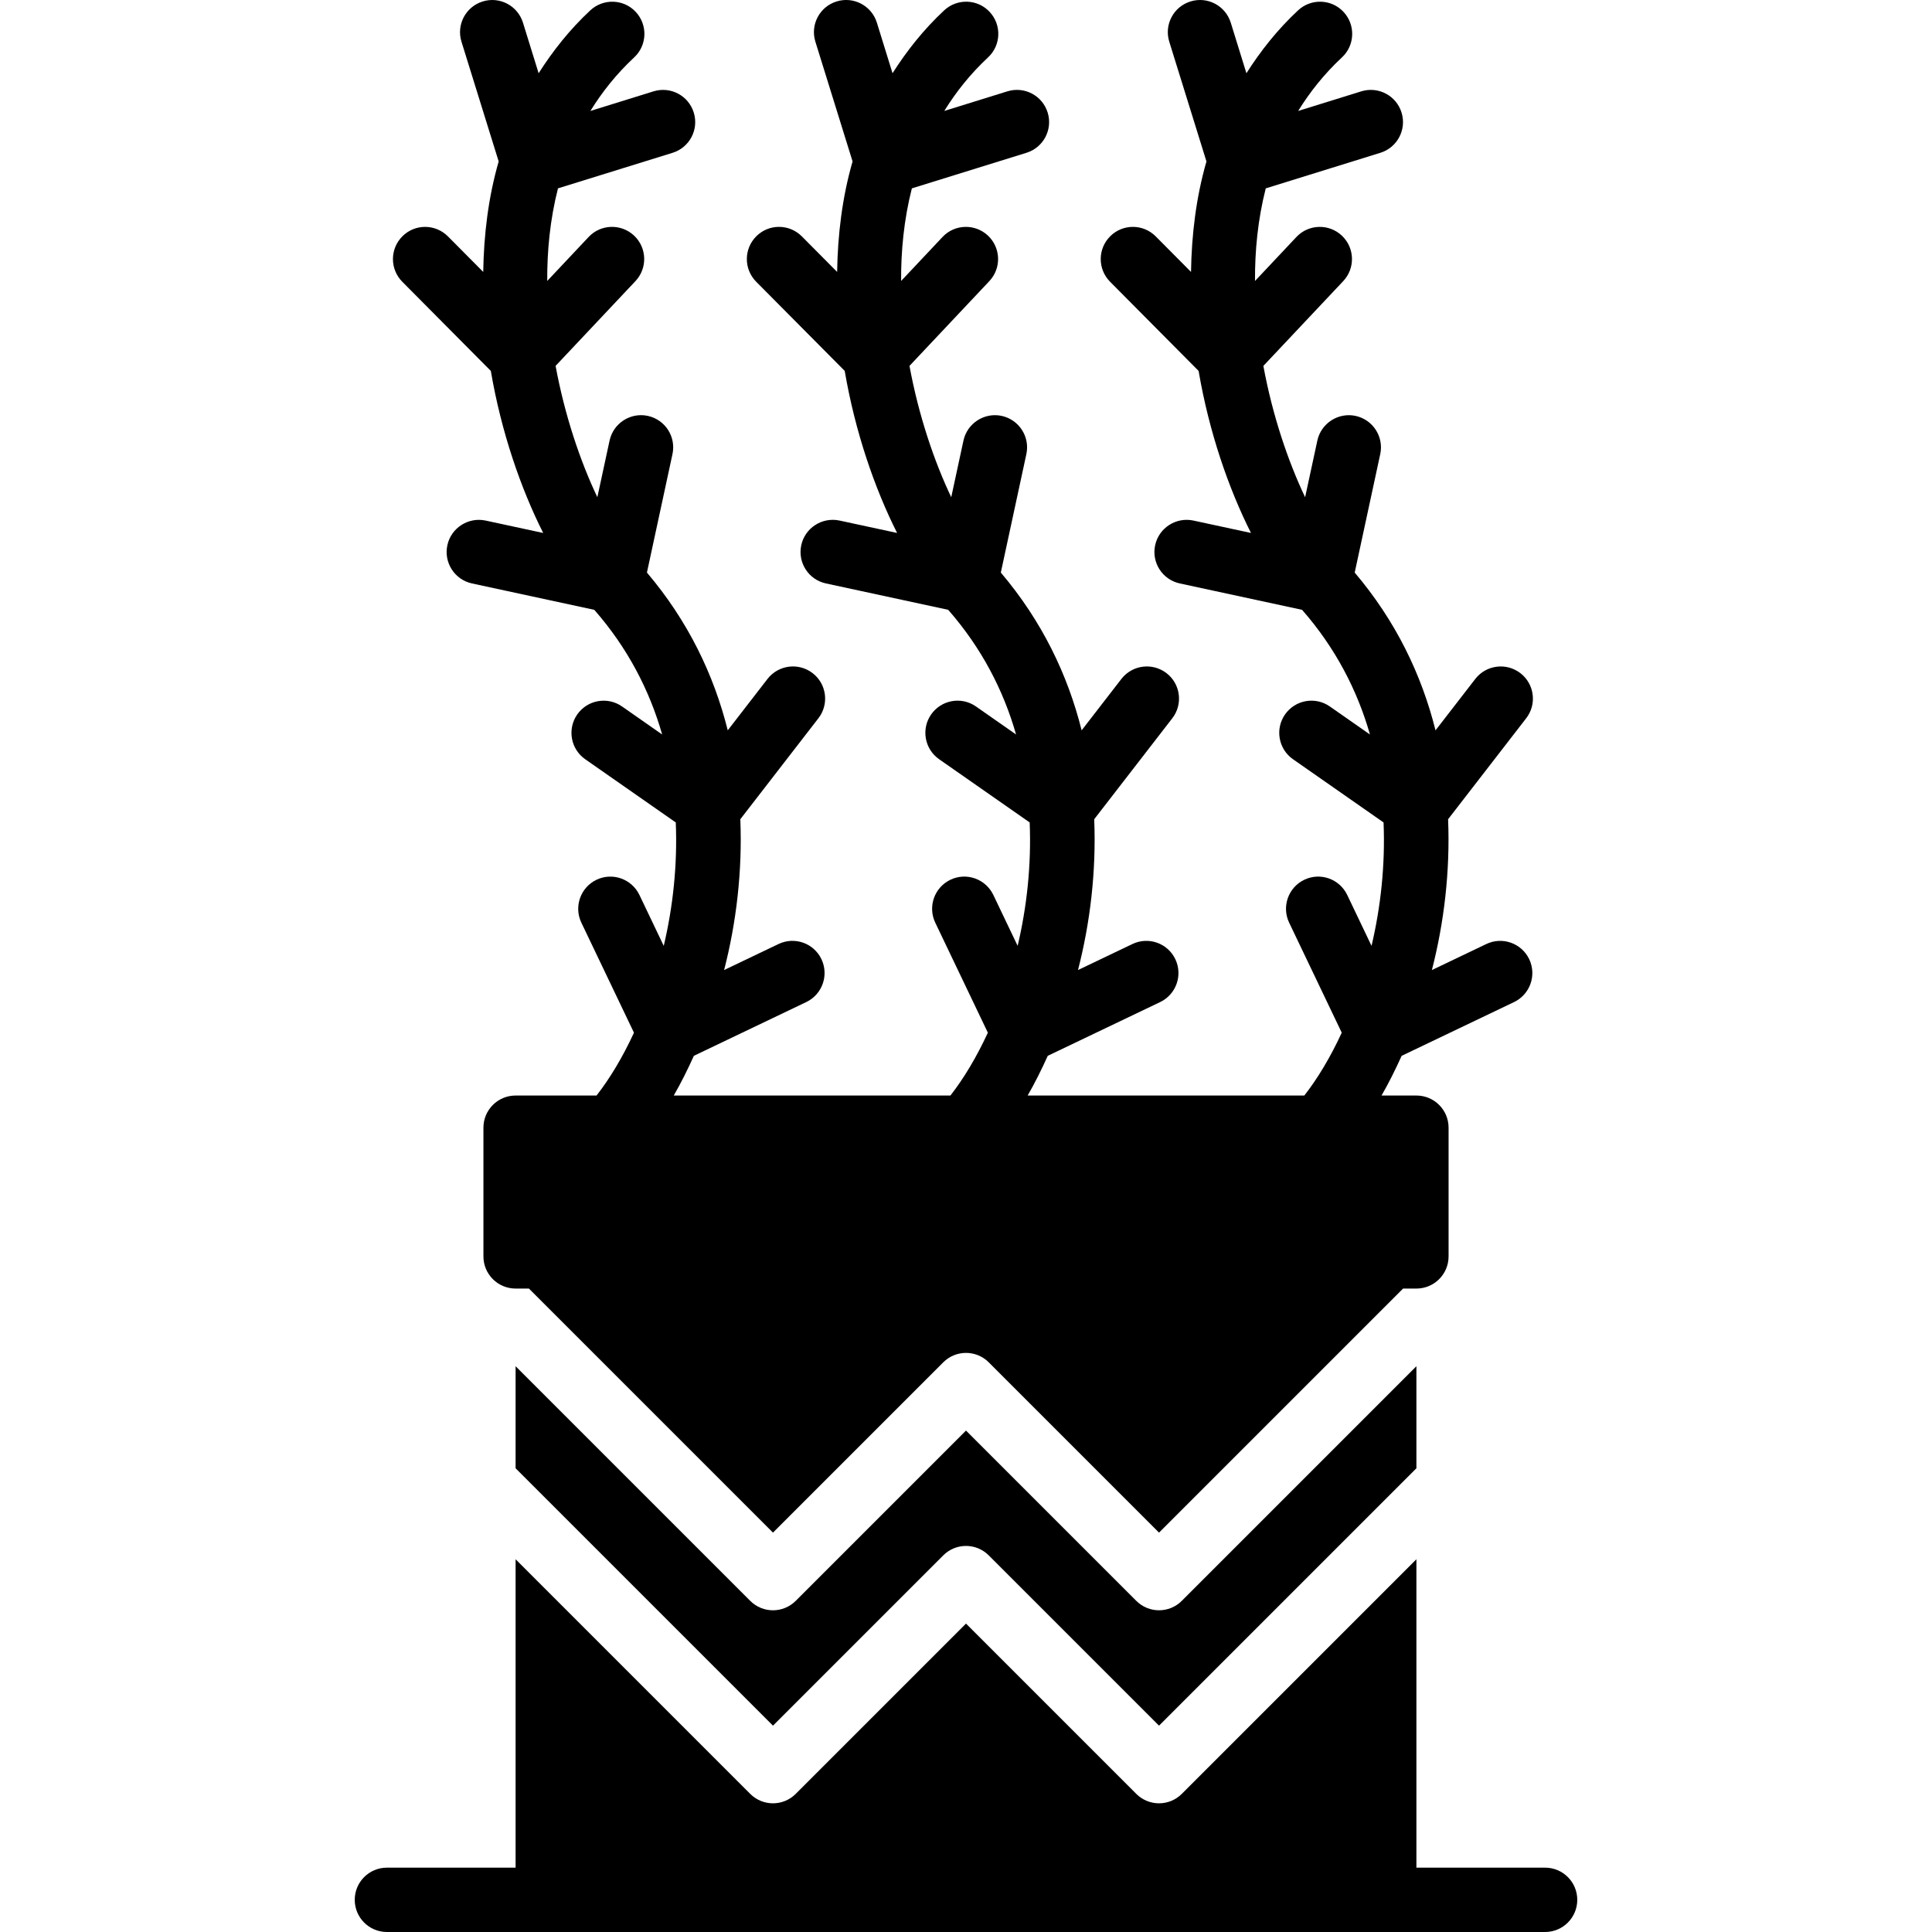
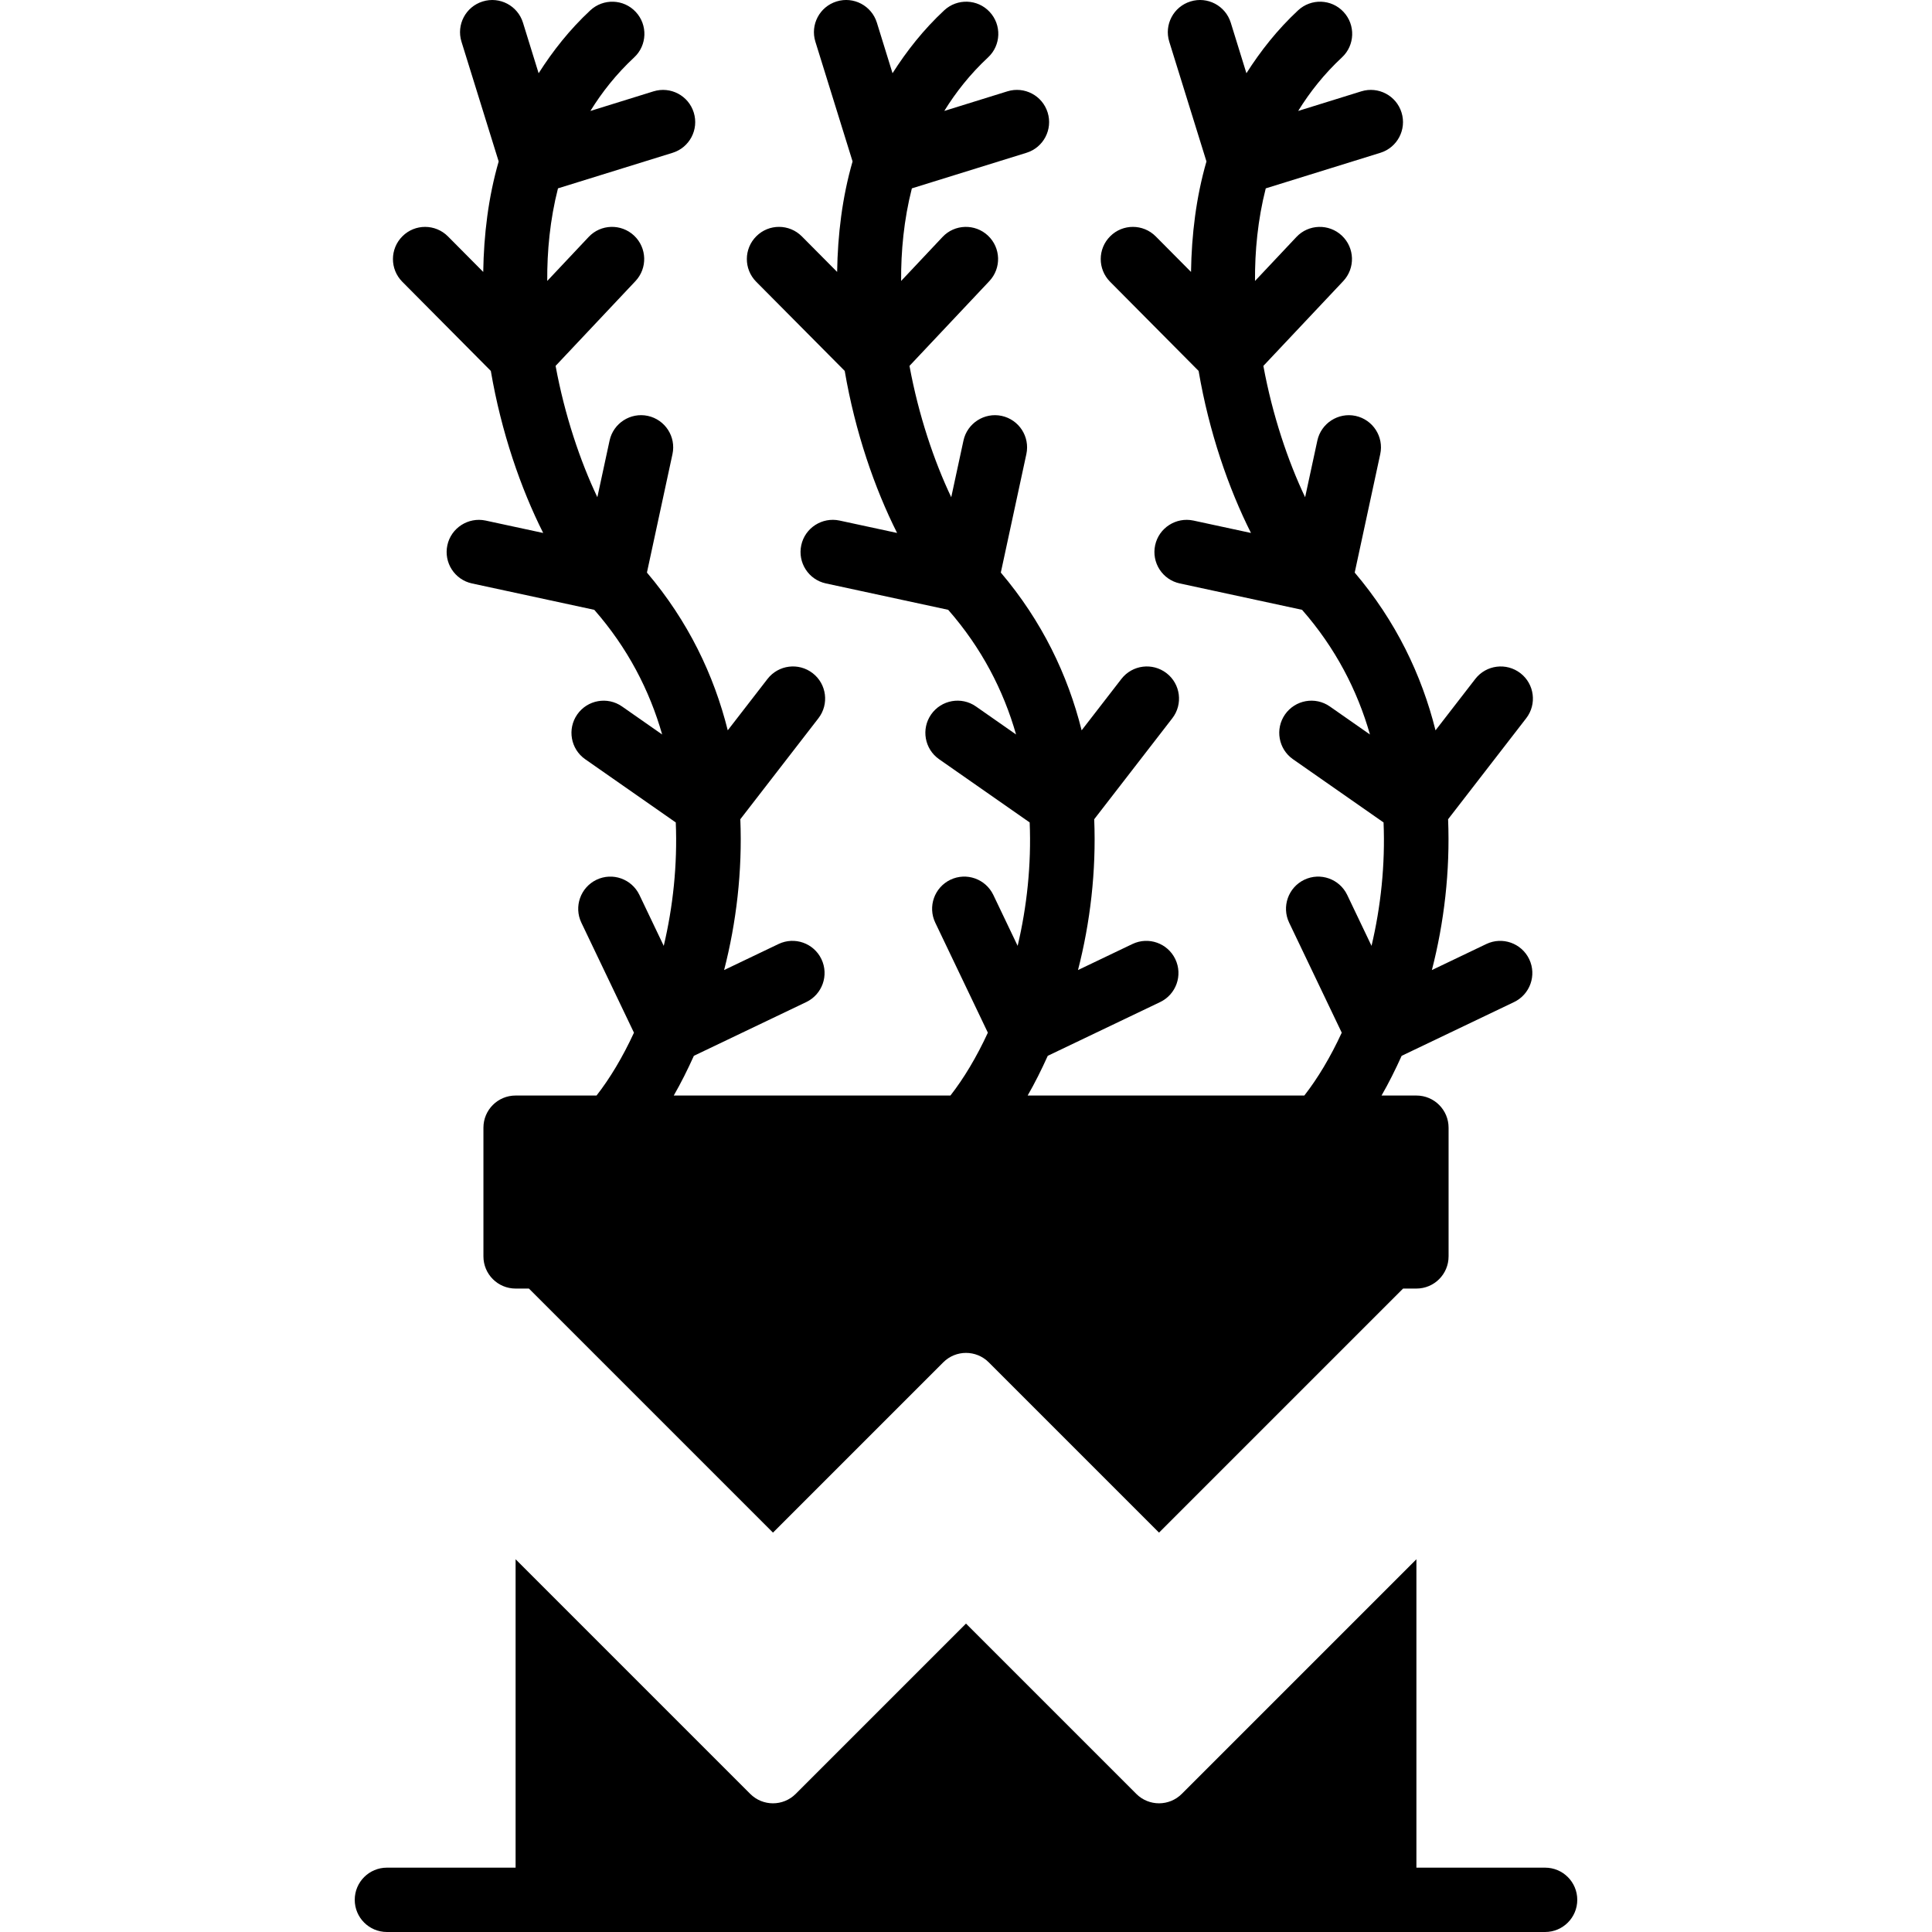
<svg xmlns="http://www.w3.org/2000/svg" fill="#000000" height="800px" width="800px" version="1.1" id="Layer_1" viewBox="0 0 512.449 512.449" xml:space="preserve">
  <g transform="translate(0 -1)">
    <g>
      <g>
        <path d="M409.825,496.382h-34.133v-81.801l-62.234,62.234c-1.664,1.664-3.849,2.5-6.033,2.5c-2.185,0-4.369-0.836-6.033-2.5     l-45.167-45.167l-45.167,45.167c-3.337,3.336-8.73,3.336-12.066,0l-62.234-62.234v81.801h-34.133     c-4.719,0-8.533,3.823-8.533,8.533s3.814,8.533,8.533,8.533h42.667h221.867h42.667c4.719,0,8.533-3.823,8.533-8.533     S414.544,496.382,409.825,496.382z" />
        <path d="M130.187,99.386c2.773,16.239,7.953,31.189,13.892,42.982l-15.283-3.294c-4.574-0.973-9.148,1.937-10.138,6.545     c-0.99,4.608,1.929,9.148,6.545,10.138l32.427,6.997c8.841,10.078,14.66,21.35,18.005,33.067l-10.641-7.432     c-3.866-2.705-9.19-1.749-11.887,2.116c-2.688,3.857-1.749,9.182,2.116,11.878l24.021,16.768     c0.469,11.281-0.751,22.417-3.191,32.734l-6.451-13.508c-2.048-4.258-7.125-6.059-11.383-4.028     c-4.25,2.039-6.05,7.134-4.019,11.383l13.952,29.184c-3.004,6.511-6.391,12.143-9.924,16.666h-21.47     c-4.719,0-8.533,3.823-8.533,8.533v34.133c0,4.71,3.814,8.533,8.533,8.533h3.533l64.734,64.734l45.167-45.167     c3.337-3.336,8.73-3.336,12.066,0l45.167,45.167l64.734-64.734h3.533c4.719,0,8.533-3.823,8.533-8.533v-34.133     c0-4.71-3.814-8.533-8.533-8.533h-9.25c1.877-3.26,3.652-6.801,5.333-10.53l29.815-14.259c4.25-2.039,6.05-7.125,4.019-11.383     c-2.039-4.25-7.125-6.05-11.383-4.011l-14.43,6.903c3.226-12.518,4.864-26.155,4.301-40.004l20.71-26.778     c2.884-3.721,2.202-9.088-1.527-11.964s-9.079-2.202-11.972,1.527l-10.547,13.636c-3.669-14.694-10.513-28.979-21.436-41.847     l6.775-31.42c0.99-4.608-1.937-9.139-6.545-10.138c-4.574-0.981-9.139,1.937-10.138,6.545l-3.243,15.027     c-4.557-9.583-8.67-21.769-11.076-34.833l21.18-22.485c3.234-3.43,3.072-8.832-0.358-12.066     c-3.43-3.226-8.841-3.072-12.058,0.358l-10.982,11.665c-0.051-7.868,0.725-16.23,2.85-24.559l30.404-9.438     c4.497-1.391,7.014-6.178,5.615-10.675c-1.391-4.497-6.17-7.023-10.684-5.623l-16.734,5.197     c3.089-5.001,6.878-9.796,11.614-14.208c3.448-3.208,3.635-8.61,0.418-12.058c-3.2-3.448-8.61-3.627-12.058-0.418     c-5.504,5.129-9.941,10.769-13.705,16.683l-4.156-13.423c-1.399-4.489-6.17-7.023-10.684-5.615     c-4.506,1.391-7.023,6.178-5.623,10.675l9.865,31.761c-2.756,9.549-3.942,19.447-4.096,29.303l-9.361-9.429     c-3.336-3.345-8.738-3.362-12.066-0.034c-3.345,3.319-3.362,8.721-0.043,12.066l23.484,23.654     c2.773,16.239,7.953,31.189,13.892,42.982l-15.283-3.294c-4.582-0.973-9.148,1.937-10.138,6.545     c-0.99,4.608,1.929,9.148,6.545,10.138l32.427,6.997c8.841,10.078,14.66,21.35,18.005,33.067l-10.641-7.432     c-3.874-2.705-9.182-1.749-11.887,2.116c-2.688,3.857-1.749,9.182,2.116,11.878l24.021,16.768     c0.469,11.281-0.751,22.417-3.191,32.734l-6.451-13.508c-2.039-4.258-7.125-6.059-11.383-4.028     c-4.25,2.039-6.05,7.134-4.019,11.383l13.952,29.184c-3.004,6.511-6.391,12.143-9.924,16.666h-73.387     c1.877-3.26,3.652-6.801,5.333-10.53l29.815-14.259c4.25-2.039,6.05-7.125,4.019-11.383c-2.039-4.25-7.117-6.05-11.383-4.011     l-14.43,6.903c3.226-12.518,4.864-26.155,4.301-40.004l20.71-26.778c2.884-3.721,2.202-9.088-1.527-11.964     c-3.729-2.876-9.079-2.202-11.972,1.527l-10.547,13.636c-3.669-14.694-10.513-28.979-21.436-41.847l6.775-31.42     c0.99-4.608-1.937-9.139-6.545-10.138c-4.582-0.981-9.139,1.937-10.138,6.545l-3.243,15.027     c-4.557-9.583-8.67-21.769-11.076-34.833l21.18-22.485c3.234-3.43,3.072-8.832-0.358-12.066     c-3.43-3.226-8.841-3.072-12.058,0.358l-10.982,11.665c-0.051-7.868,0.725-16.23,2.85-24.559l30.404-9.438     c4.497-1.391,7.014-6.178,5.615-10.675c-1.391-4.497-6.161-7.023-10.684-5.623l-16.734,5.197     c3.089-5.001,6.878-9.796,11.614-14.208c3.447-3.208,3.635-8.61,0.418-12.058c-3.2-3.448-8.61-3.627-12.058-0.418     c-5.504,5.129-9.941,10.769-13.705,16.683l-4.156-13.423c-1.399-4.489-6.17-7.023-10.684-5.615     c-4.506,1.391-7.023,6.178-5.623,10.675l9.865,31.761c-2.756,9.549-3.942,19.447-4.096,29.303l-9.361-9.429     c-3.337-3.345-8.738-3.362-12.066-0.034c-3.345,3.319-3.362,8.721-0.043,12.066l23.484,23.654     c2.773,16.239,7.953,31.189,13.892,42.982l-15.283-3.294c-4.591-0.973-9.148,1.937-10.138,6.545     c-0.99,4.608,1.929,9.148,6.545,10.138l32.427,6.997c8.841,10.078,14.66,21.35,18.005,33.067l-10.641-7.432     c-3.866-2.705-9.182-1.749-11.887,2.116c-2.688,3.857-1.749,9.182,2.116,11.878l24.021,16.768     c0.469,11.281-0.751,22.417-3.191,32.734l-6.451-13.508c-2.048-4.258-7.125-6.059-11.383-4.028     c-4.25,2.039-6.05,7.134-4.019,11.383l13.952,29.184c-3.004,6.511-6.391,12.143-9.924,16.666h-73.387     c1.877-3.26,3.652-6.801,5.333-10.53l29.815-14.259c4.25-2.039,6.05-7.125,4.019-11.383c-2.031-4.25-7.117-6.05-11.383-4.011     l-14.43,6.903c3.226-12.518,4.864-26.155,4.301-40.004l20.71-26.778c2.884-3.721,2.202-9.088-1.527-11.964     c-3.721-2.876-9.079-2.202-11.972,1.527l-10.547,13.636c-3.669-14.694-10.513-28.979-21.436-41.847l6.775-31.42     c0.99-4.608-1.937-9.139-6.545-10.138c-4.591-0.981-9.139,1.937-10.138,6.545l-3.243,15.027     c-4.557-9.583-8.67-21.769-11.076-34.833l21.18-22.485c3.234-3.43,3.072-8.832-0.358-12.066     c-3.439-3.226-8.841-3.072-12.058,0.358l-10.982,11.665c-0.051-7.868,0.725-16.23,2.85-24.559L178.4,41.53     c4.497-1.391,7.014-6.178,5.615-10.675c-1.391-4.497-6.161-7.023-10.684-5.623l-16.734,5.197     c3.089-5.001,6.878-9.796,11.614-14.208c3.447-3.208,3.635-8.61,0.418-12.058c-3.2-3.448-8.61-3.627-12.058-0.418     c-5.504,5.129-9.941,10.769-13.705,16.683l-4.156-13.423c-1.399-4.489-6.161-7.023-10.684-5.615     c-4.506,1.391-7.023,6.178-5.623,10.675l9.865,31.761c-2.756,9.549-3.942,19.447-4.096,29.303l-9.361-9.429     c-3.337-3.345-8.738-3.362-12.066-0.034c-3.345,3.319-3.362,8.721-0.043,12.066L130.187,99.386z" />
-         <path d="M307.425,428.116c-2.185,0-4.369-0.836-6.033-2.5l-45.167-45.167l-45.167,45.167c-3.337,3.336-8.73,3.336-12.066,0     l-62.234-62.234v27.068l68.267,68.267l45.167-45.167c3.337-3.337,8.73-3.337,12.066,0l45.167,45.167l68.267-68.267v-27.068     l-62.234,62.234C311.794,427.279,309.609,428.116,307.425,428.116z" />
      </g>
    </g>
  </g>
</svg>